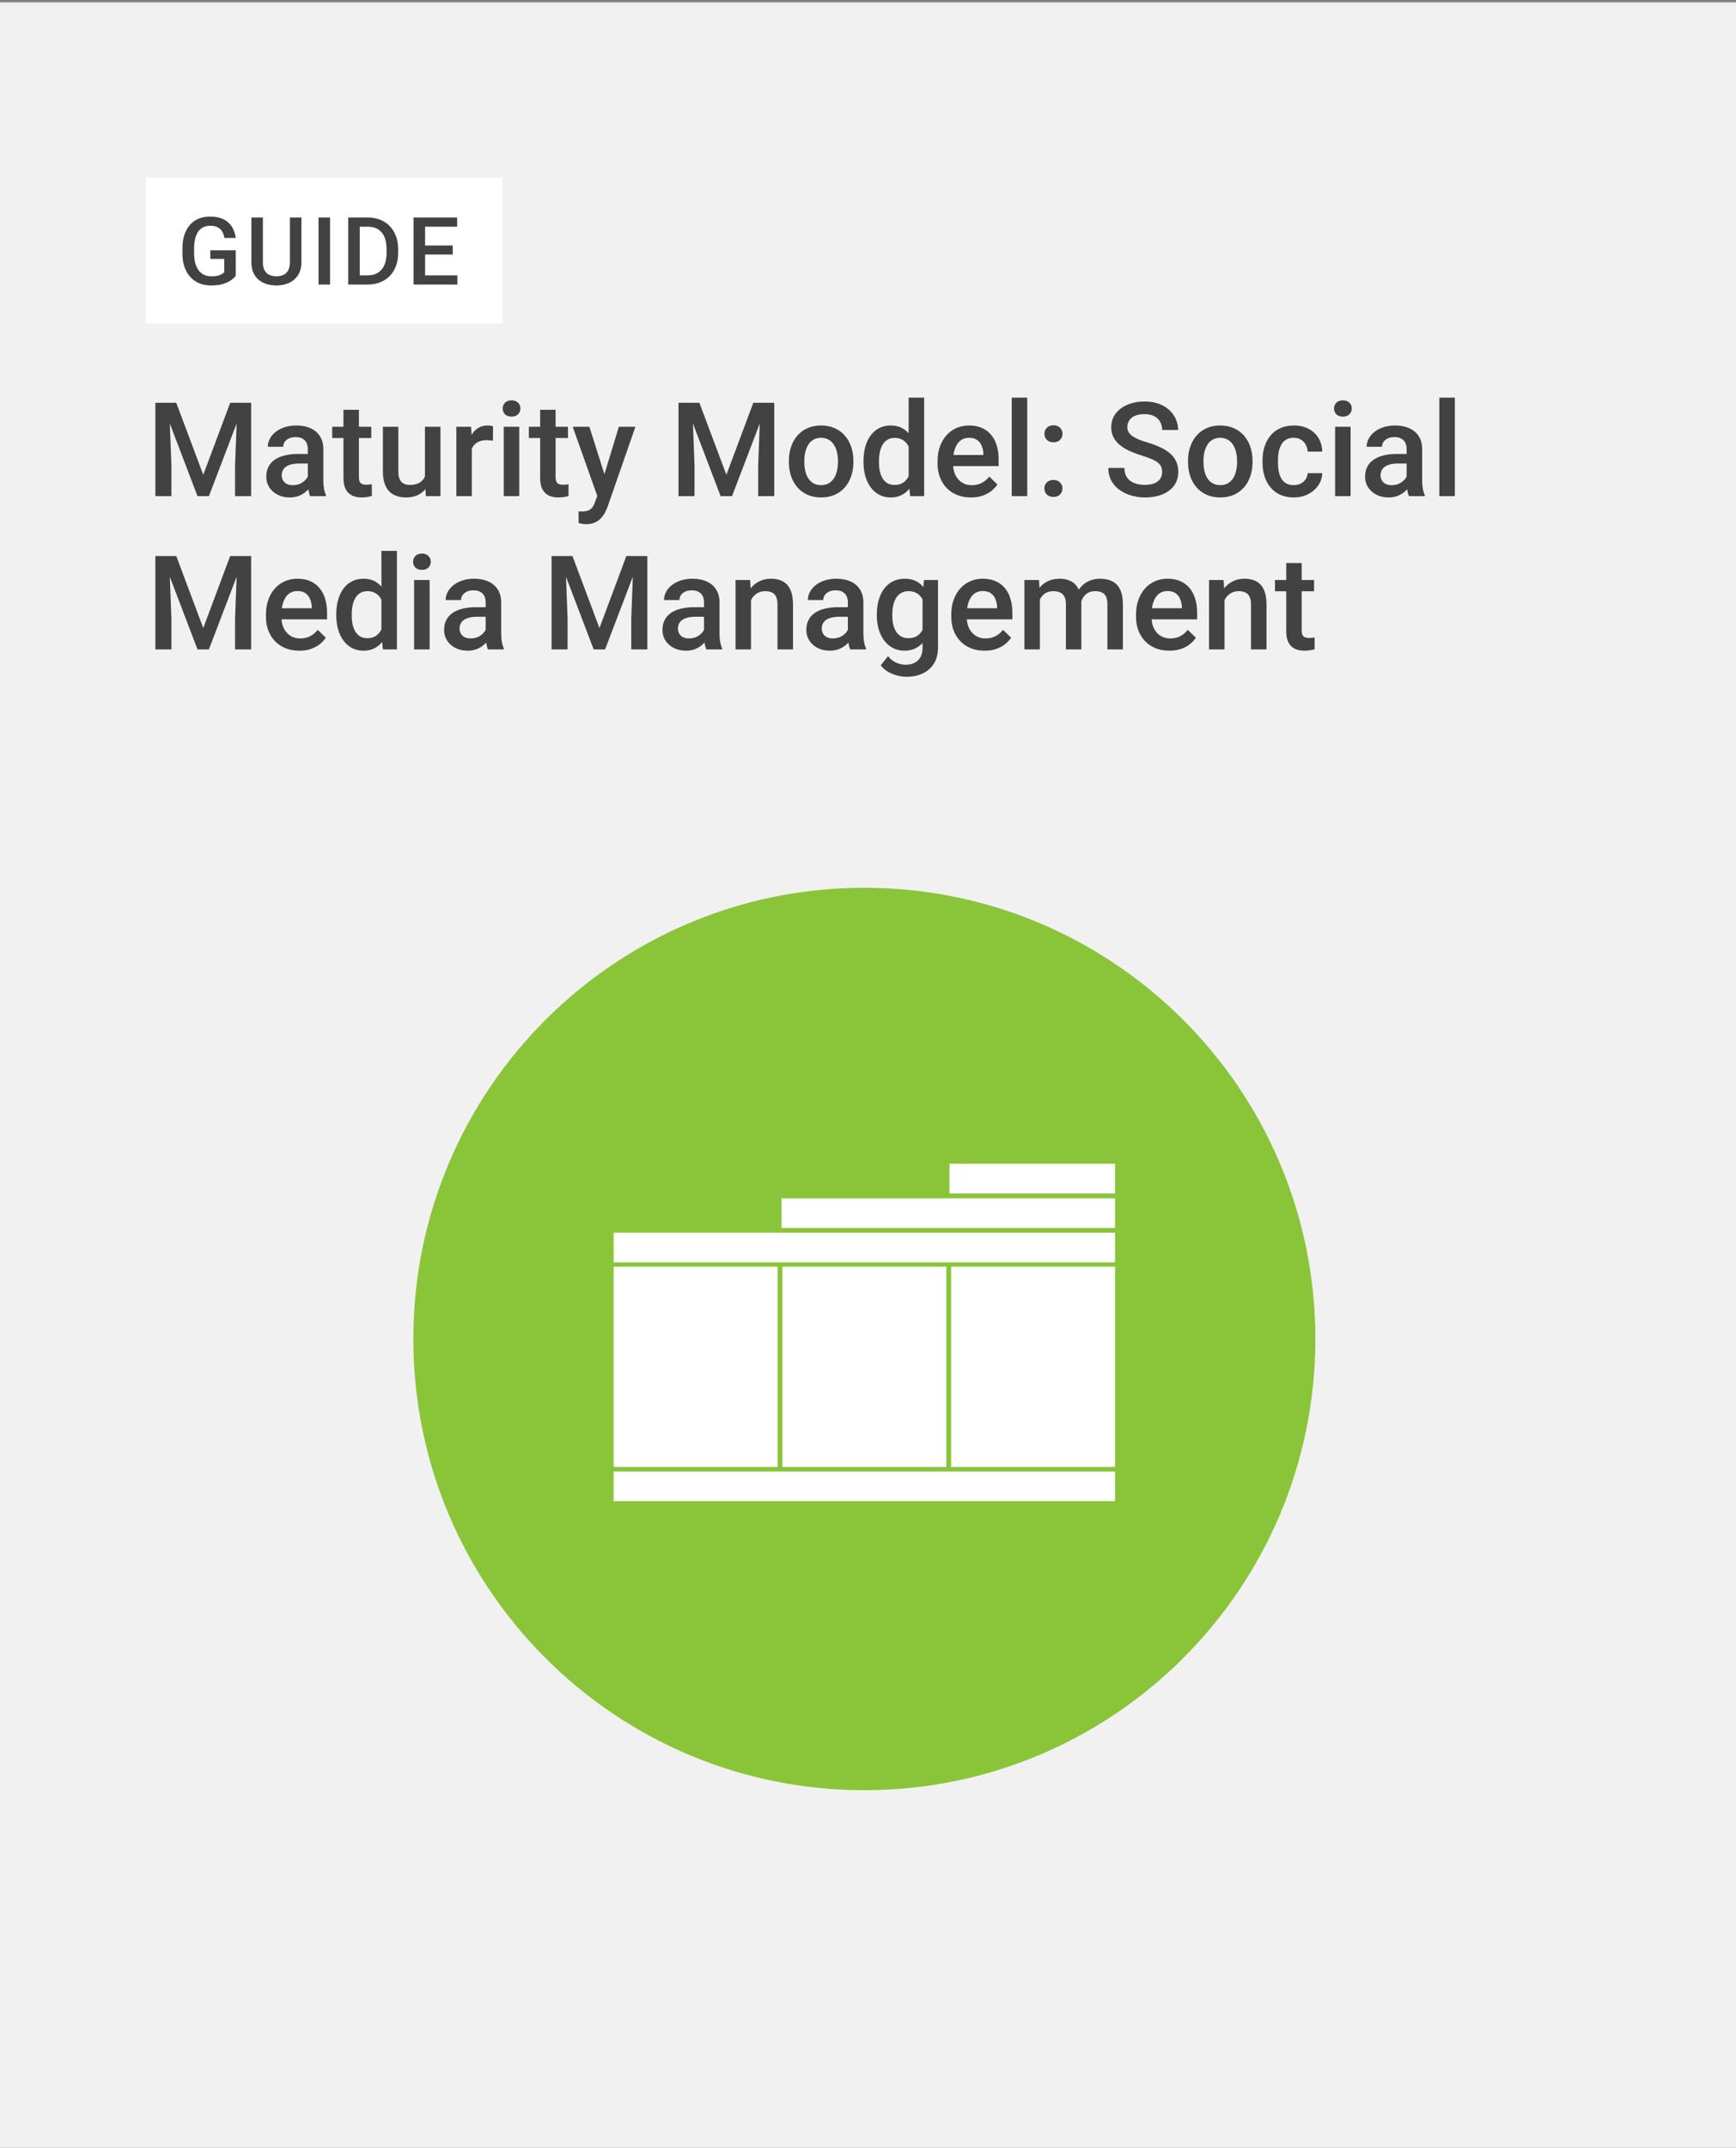
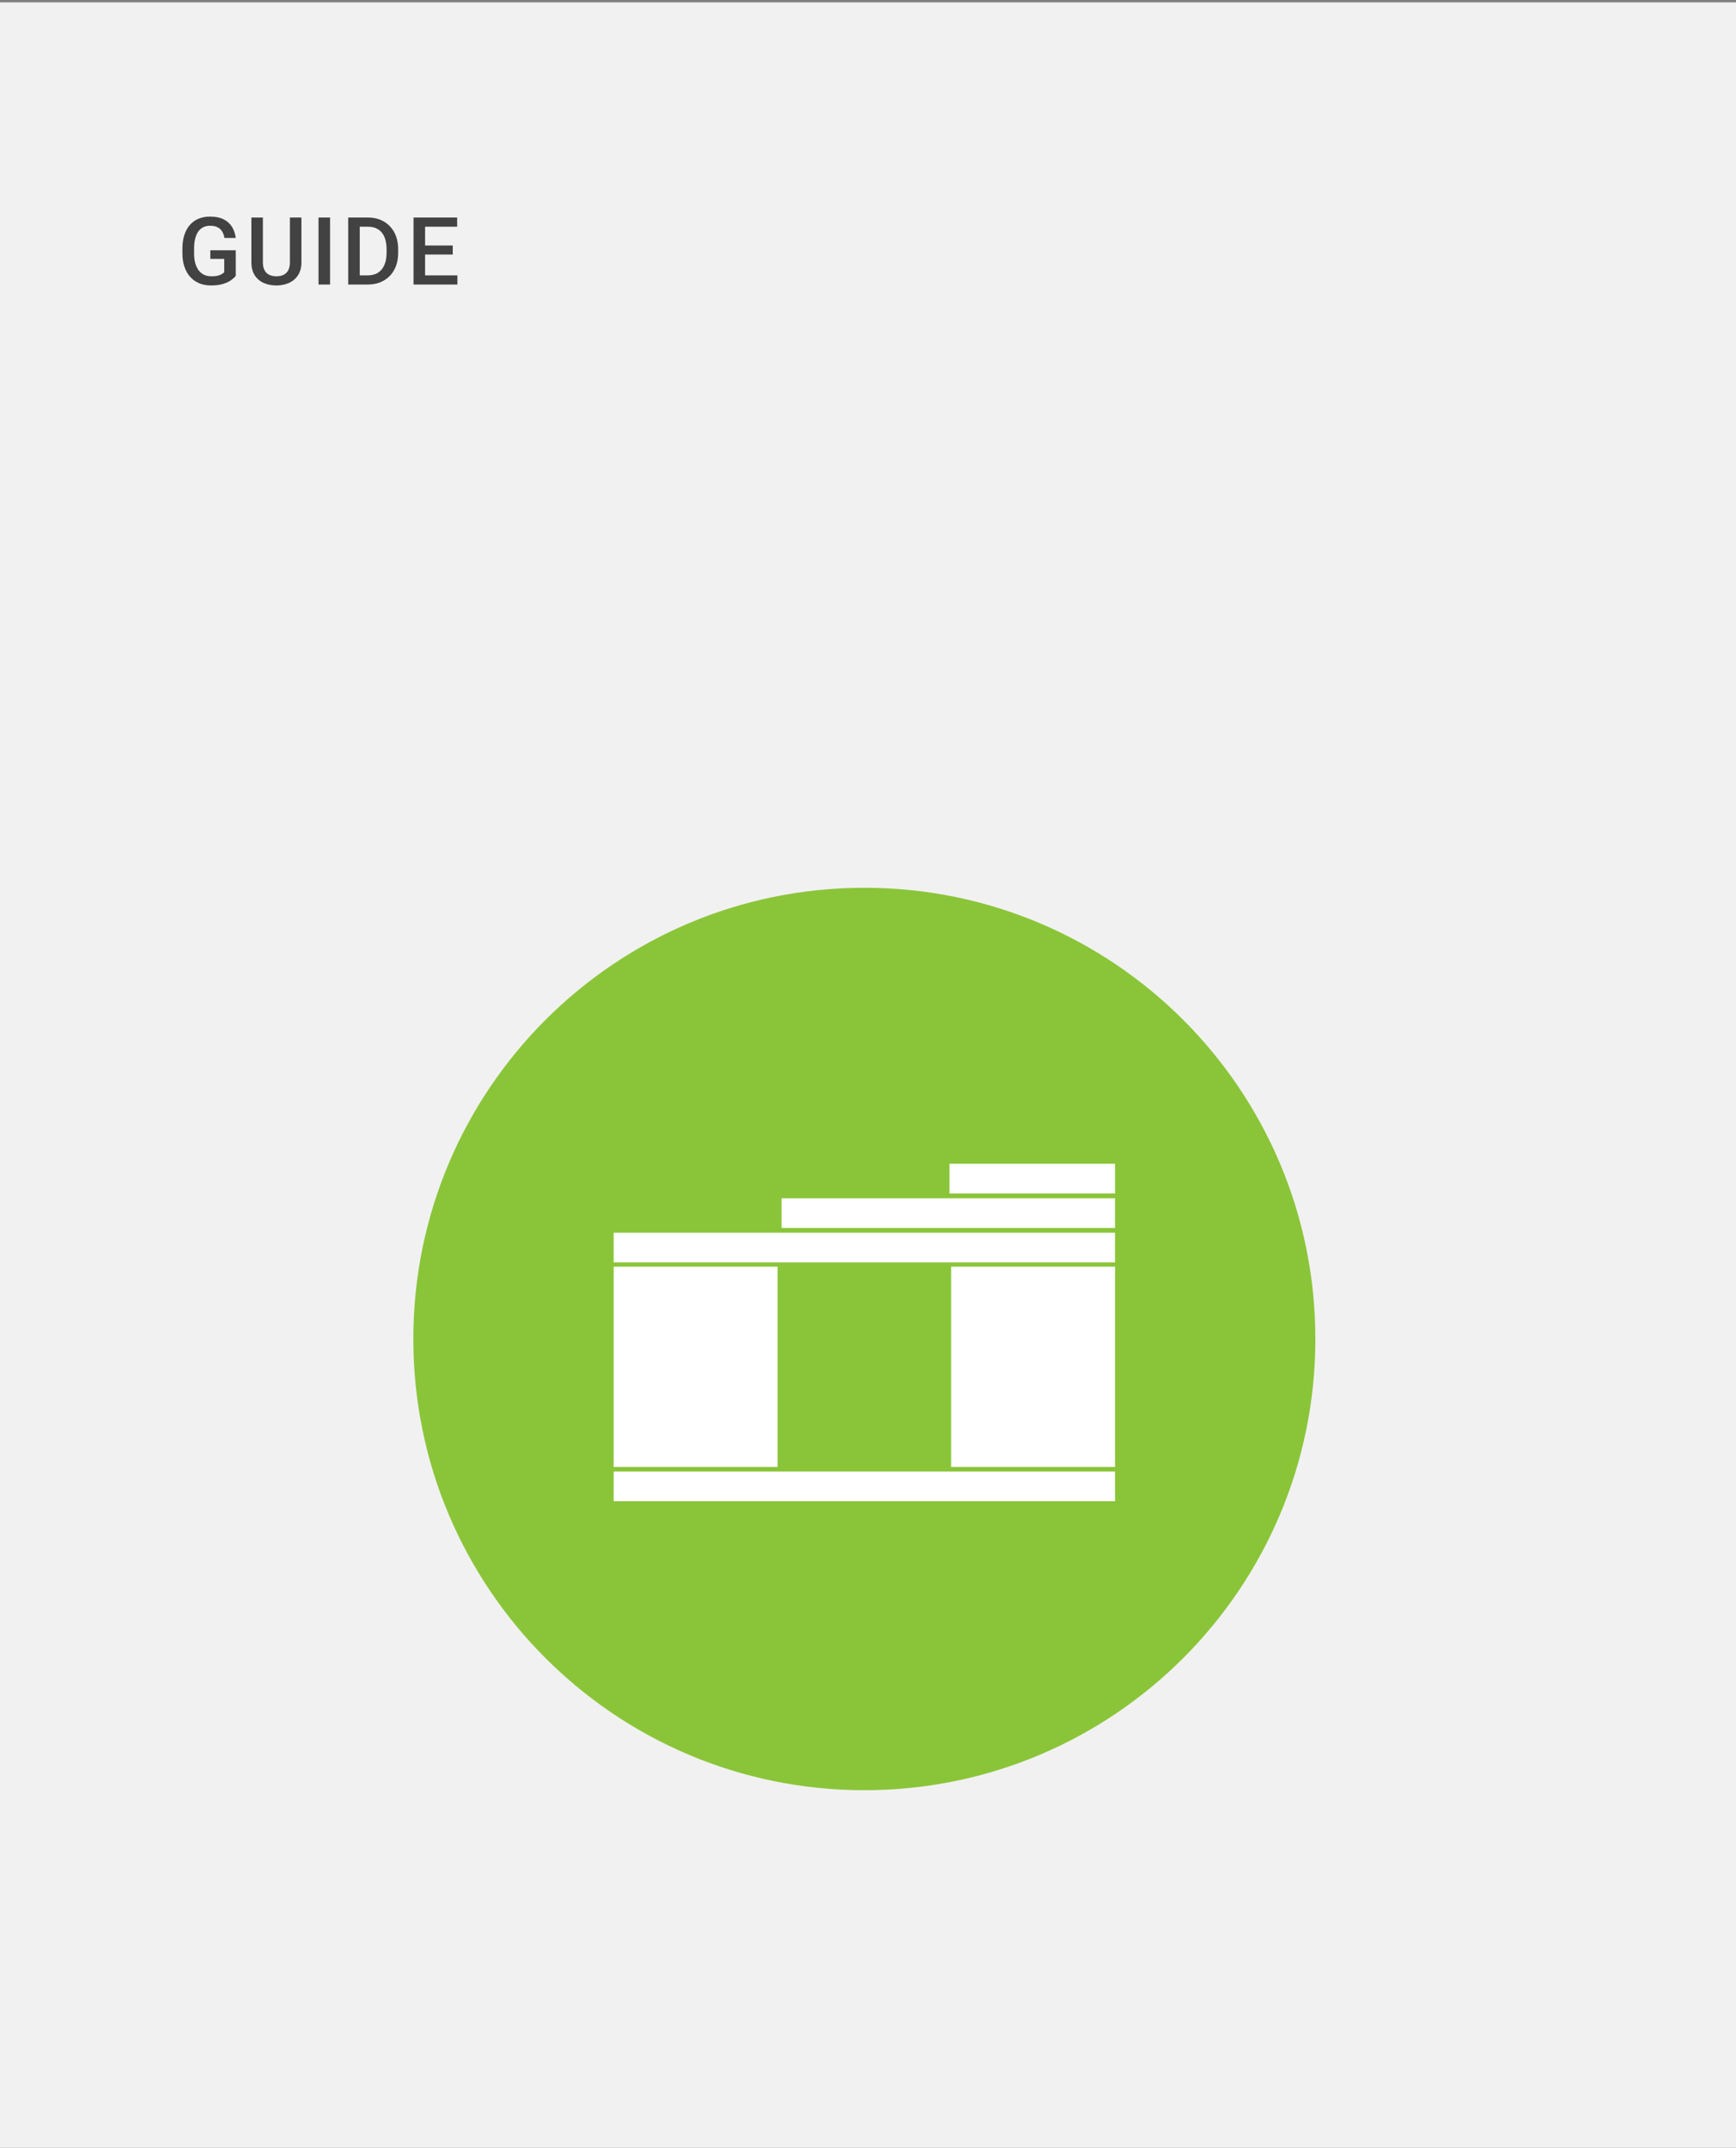
<svg xmlns="http://www.w3.org/2000/svg" width="714" height="883" viewBox="0 0 714 883" fill="none">
  <rect x="0" y="0" width="714" height="883" fill="#808080" stroke="none" />
  <rect width="714" height="882" transform="translate(0 0.979)" fill="#F1F1F1" />
  <path d="M355.5 735.979C457.949 735.979 541 652.928 541 550.479C541 448.03 457.949 364.979 355.5 364.979C253.051 364.979 170 448.03 170 550.479C170 652.928 253.051 735.979 355.5 735.979Z" fill="#8AC539" />
-   <rect x="60" y="72.979" width="146.688" height="60" fill="white" />
  <path d="M96.96 102.898V113.421C96.569 113.938 95.957 114.506 95.124 115.124C94.304 115.73 93.213 116.254 91.85 116.695C90.487 117.137 88.79 117.358 86.759 117.358C85.031 117.358 83.447 117.067 82.009 116.487C80.57 115.894 79.328 115.03 78.28 113.894C77.246 112.759 76.445 111.377 75.877 109.749C75.309 108.109 75.025 106.242 75.025 104.147V102.236C75.025 100.154 75.284 98.299 75.801 96.672C76.331 95.031 77.088 93.644 78.072 92.508C79.056 91.372 80.242 90.514 81.63 89.934C83.031 89.341 84.614 89.045 86.38 89.045C88.639 89.045 90.506 89.423 91.983 90.18C93.471 90.924 94.62 91.959 95.427 93.284C96.234 94.609 96.746 96.123 96.96 97.826H92.304C92.153 96.867 91.856 96.009 91.415 95.252C90.986 94.495 90.368 93.902 89.56 93.473C88.765 93.032 87.731 92.811 86.456 92.811C85.359 92.811 84.393 93.019 83.561 93.435C82.728 93.852 82.034 94.464 81.479 95.271C80.936 96.079 80.526 97.063 80.249 98.224C79.971 99.384 79.832 100.709 79.832 102.198V104.147C79.832 105.661 79.99 107.005 80.305 108.179C80.633 109.352 81.1 110.342 81.706 111.15C82.324 111.957 83.075 112.569 83.958 112.986C84.841 113.389 85.838 113.591 86.948 113.591C88.033 113.591 88.923 113.503 89.617 113.326C90.311 113.137 90.86 112.916 91.263 112.664C91.68 112.399 92.001 112.147 92.229 111.907V106.437H86.494V102.898H96.96ZM119.234 89.423H123.966V107.838C123.966 109.932 123.511 111.686 122.603 113.099C121.695 114.512 120.458 115.578 118.894 116.298C117.342 117.004 115.607 117.358 113.689 117.358C111.708 117.358 109.942 117.004 108.39 116.298C106.838 115.578 105.614 114.512 104.718 113.099C103.835 111.686 103.393 109.932 103.393 107.838V89.423H108.125V107.838C108.125 109.163 108.352 110.254 108.806 111.112C109.26 111.957 109.904 112.582 110.736 112.986C111.569 113.389 112.553 113.591 113.689 113.591C114.824 113.591 115.802 113.389 116.622 112.986C117.455 112.582 118.099 111.957 118.553 111.112C119.007 110.254 119.234 109.163 119.234 107.838V89.423ZM135.755 89.423V116.979H131.004V89.423H135.755ZM151.216 116.979H145.33L145.368 113.213H151.216C152.919 113.213 154.345 112.841 155.493 112.096C156.654 111.352 157.524 110.286 158.105 108.898C158.698 107.51 158.994 105.857 158.994 103.939V102.444C158.994 100.955 158.824 99.637 158.483 98.489C158.155 97.34 157.663 96.375 157.007 95.593C156.364 94.811 155.569 94.218 154.622 93.814C153.689 93.41 152.61 93.208 151.386 93.208H145.216V89.423H151.386C153.216 89.423 154.887 89.732 156.401 90.35C157.915 90.956 159.221 91.833 160.319 92.981C161.429 94.129 162.281 95.505 162.874 97.107C163.467 98.709 163.764 100.501 163.764 102.482V103.939C163.764 105.92 163.467 107.712 162.874 109.314C162.281 110.916 161.429 112.292 160.319 113.44C159.209 114.575 157.884 115.452 156.345 116.071C154.818 116.676 153.108 116.979 151.216 116.979ZM147.96 89.423V116.979H143.21V89.423H147.96ZM188.119 113.213V116.979H173.49V113.213H188.119ZM174.834 89.423V116.979H170.083V89.423H174.834ZM186.208 100.93V104.639H173.49V100.93H186.208ZM188.025 89.423V93.208H173.49V89.423H188.025Z" fill="#424242" />
-   <path d="M66.592 165.588H72.498L83.599 195.199L94.673 165.588H100.579L85.919 203.979H81.226L66.592 165.588ZM63.902 165.588H69.519L70.494 191.217V203.979H63.902V165.588ZM97.652 165.588H103.295V203.979H96.677V191.217L97.652 165.588ZM126.604 198.257V184.652C126.604 183.632 126.419 182.753 126.05 182.015C125.681 181.277 125.118 180.706 124.362 180.301C123.624 179.897 122.692 179.695 121.567 179.695C120.53 179.695 119.634 179.871 118.878 180.222C118.122 180.574 117.533 181.048 117.111 181.646C116.689 182.244 116.479 182.92 116.479 183.676H110.15C110.15 182.551 110.423 181.461 110.968 180.407C111.513 179.352 112.304 178.412 113.341 177.585C114.378 176.759 115.617 176.109 117.059 175.634C118.5 175.16 120.117 174.922 121.91 174.922C124.055 174.922 125.953 175.283 127.605 176.003C129.275 176.724 130.585 177.814 131.534 179.273C132.501 180.714 132.984 182.525 132.984 184.705V197.387C132.984 198.688 133.072 199.857 133.248 200.894C133.441 201.914 133.714 202.801 134.065 203.557V203.979H127.553C127.254 203.293 127.017 202.423 126.841 201.369C126.683 200.296 126.604 199.259 126.604 198.257ZM127.526 186.629L127.579 190.558H123.018C121.84 190.558 120.803 190.672 119.906 190.901C119.01 191.112 118.263 191.428 117.665 191.85C117.067 192.272 116.619 192.782 116.32 193.379C116.021 193.977 115.872 194.654 115.872 195.41C115.872 196.166 116.048 196.86 116.399 197.493C116.751 198.108 117.261 198.591 117.929 198.943C118.614 199.294 119.44 199.47 120.407 199.47C121.708 199.47 122.842 199.207 123.809 198.679C124.793 198.134 125.566 197.475 126.129 196.702C126.691 195.911 126.99 195.164 127.025 194.46L129.082 197.282C128.871 198.002 128.511 198.776 128.001 199.602C127.491 200.428 126.823 201.219 125.997 201.975C125.188 202.713 124.213 203.32 123.07 203.794C121.945 204.269 120.645 204.506 119.168 204.506C117.305 204.506 115.644 204.137 114.185 203.399C112.726 202.643 111.583 201.632 110.757 200.367C109.931 199.083 109.518 197.633 109.518 196.016C109.518 194.504 109.799 193.168 110.361 192.008C110.941 190.831 111.785 189.846 112.893 189.055C114.018 188.264 115.389 187.667 117.006 187.262C118.623 186.84 120.469 186.629 122.543 186.629H127.526ZM152.707 175.45V180.09H136.623V175.45H152.707ZM141.264 168.462H147.618V196.095C147.618 196.974 147.741 197.651 147.987 198.125C148.251 198.583 148.611 198.89 149.068 199.048C149.525 199.207 150.062 199.286 150.677 199.286C151.116 199.286 151.538 199.259 151.942 199.207C152.347 199.154 152.672 199.101 152.918 199.048L152.944 203.9C152.417 204.058 151.802 204.199 151.099 204.322C150.413 204.445 149.622 204.506 148.726 204.506C147.267 204.506 145.975 204.251 144.85 203.742C143.725 203.214 142.846 202.362 142.213 201.184C141.58 200.006 141.264 198.442 141.264 196.491V168.462ZM174.776 197.255V175.45H181.157V203.979H175.146L174.776 197.255ZM175.673 191.323L177.809 191.27C177.809 193.186 177.598 194.953 177.176 196.57C176.754 198.169 176.104 199.567 175.225 200.762C174.346 201.94 173.221 202.863 171.85 203.531C170.479 204.181 168.835 204.506 166.919 204.506C165.53 204.506 164.256 204.304 163.096 203.9C161.936 203.496 160.934 202.872 160.09 202.028C159.264 201.184 158.622 200.085 158.165 198.732C157.708 197.378 157.479 195.761 157.479 193.88V175.45H163.834V193.933C163.834 194.97 163.957 195.84 164.203 196.543C164.449 197.229 164.783 197.783 165.205 198.205C165.627 198.626 166.119 198.925 166.682 199.101C167.244 199.277 167.842 199.365 168.475 199.365C170.285 199.365 171.709 199.013 172.746 198.31C173.801 197.589 174.548 196.623 174.987 195.41C175.444 194.197 175.673 192.834 175.673 191.323ZM194.051 180.881V203.979H187.696V175.45H193.761L194.051 180.881ZM202.778 175.265L202.726 181.171C202.339 181.101 201.917 181.048 201.46 181.013C201.021 180.978 200.581 180.96 200.142 180.96C199.052 180.96 198.094 181.119 197.268 181.435C196.441 181.734 195.747 182.173 195.185 182.753C194.64 183.316 194.218 184.001 193.919 184.81C193.62 185.619 193.444 186.524 193.392 187.526L191.941 187.631C191.941 185.838 192.117 184.177 192.469 182.648C192.82 181.119 193.348 179.774 194.051 178.614C194.771 177.454 195.668 176.548 196.74 175.898C197.83 175.248 199.087 174.922 200.511 174.922C200.897 174.922 201.311 174.958 201.75 175.028C202.207 175.098 202.55 175.177 202.778 175.265ZM213.562 175.45V203.979H207.182V175.45H213.562ZM206.76 167.961C206.76 166.995 207.076 166.195 207.709 165.562C208.359 164.912 209.256 164.586 210.398 164.586C211.523 164.586 212.411 164.912 213.062 165.562C213.712 166.195 214.037 166.995 214.037 167.961C214.037 168.911 213.712 169.702 213.062 170.334C212.411 170.967 211.523 171.284 210.398 171.284C209.256 171.284 208.359 170.967 207.709 170.334C207.076 169.702 206.76 168.911 206.76 167.961ZM233.602 175.45V180.09H217.518V175.45H233.602ZM222.158 168.462H228.513V196.095C228.513 196.974 228.636 197.651 228.882 198.125C229.146 198.583 229.506 198.89 229.963 199.048C230.42 199.207 230.956 199.286 231.571 199.286C232.011 199.286 232.433 199.259 232.837 199.207C233.241 199.154 233.566 199.101 233.812 199.048L233.839 203.9C233.312 204.058 232.696 204.199 231.993 204.322C231.308 204.445 230.517 204.506 229.62 204.506C228.161 204.506 226.869 204.251 225.744 203.742C224.619 203.214 223.74 202.362 223.107 201.184C222.475 200.006 222.158 198.442 222.158 196.491V168.462ZM246.785 200.868L254.537 175.45H261.34L249.896 208.33C249.633 209.033 249.29 209.797 248.868 210.624C248.446 211.45 247.893 212.232 247.207 212.97C246.539 213.726 245.704 214.333 244.702 214.79C243.7 215.264 242.487 215.501 241.063 215.501C240.501 215.501 239.956 215.449 239.429 215.343C238.919 215.255 238.436 215.159 237.979 215.053L237.952 210.202C238.128 210.219 238.339 210.237 238.585 210.254C238.849 210.272 239.06 210.281 239.218 210.281C240.272 210.281 241.151 210.149 241.854 209.885C242.558 209.639 243.129 209.235 243.568 208.672C244.025 208.11 244.412 207.354 244.729 206.405L246.785 200.868ZM242.408 175.45L249.185 196.807L250.318 203.504L245.915 204.638L235.553 175.45H242.408ZM281.748 165.588H287.654L298.755 195.199L309.829 165.588H315.735L301.075 203.979H296.382L281.748 165.588ZM279.059 165.588H284.675L285.65 191.217V203.979H279.059V165.588ZM312.809 165.588H318.451V203.979H311.833V191.217L312.809 165.588ZM324.463 190.031V189.424C324.463 187.368 324.762 185.46 325.359 183.703C325.957 181.927 326.818 180.389 327.943 179.088C329.086 177.77 330.475 176.75 332.109 176.03C333.762 175.292 335.625 174.922 337.699 174.922C339.791 174.922 341.654 175.292 343.289 176.03C344.941 176.75 346.339 177.77 347.481 179.088C348.624 180.389 349.494 181.927 350.092 183.703C350.689 185.46 350.988 187.368 350.988 189.424V190.031C350.988 192.087 350.689 193.995 350.092 195.752C349.494 197.51 348.624 199.048 347.481 200.367C346.339 201.667 344.95 202.687 343.315 203.425C341.681 204.146 339.826 204.506 337.752 204.506C335.66 204.506 333.788 204.146 332.136 203.425C330.501 202.687 329.112 201.667 327.97 200.367C326.827 199.048 325.957 197.51 325.359 195.752C324.762 193.995 324.463 192.087 324.463 190.031ZM330.817 189.424V190.031C330.817 191.314 330.949 192.527 331.213 193.669C331.477 194.812 331.89 195.814 332.452 196.675C333.015 197.537 333.735 198.213 334.614 198.706C335.493 199.198 336.539 199.444 337.752 199.444C338.93 199.444 339.949 199.198 340.811 198.706C341.689 198.213 342.41 197.537 342.973 196.675C343.535 195.814 343.948 194.812 344.212 193.669C344.493 192.527 344.634 191.314 344.634 190.031V189.424C344.634 188.159 344.493 186.963 344.212 185.838C343.948 184.696 343.526 183.685 342.946 182.806C342.384 181.927 341.663 181.242 340.784 180.75C339.923 180.24 338.895 179.985 337.699 179.985C336.504 179.985 335.467 180.24 334.588 180.75C333.727 181.242 333.015 181.927 332.452 182.806C331.89 183.685 331.477 184.696 331.213 185.838C330.949 186.963 330.817 188.159 330.817 189.424ZM373.717 198.073V163.479H380.098V203.979H374.323L373.717 198.073ZM355.154 190.031V189.477C355.154 187.315 355.409 185.346 355.919 183.571C356.429 181.778 357.167 180.24 358.134 178.957C359.101 177.656 360.278 176.663 361.667 175.977C363.056 175.274 364.62 174.922 366.36 174.922C368.083 174.922 369.595 175.256 370.896 175.924C372.196 176.592 373.304 177.55 374.218 178.798C375.132 180.029 375.861 181.505 376.406 183.228C376.951 184.933 377.338 186.832 377.566 188.923V190.69C377.338 192.729 376.951 194.592 376.406 196.28C375.861 197.967 375.132 199.426 374.218 200.657C373.304 201.887 372.188 202.836 370.869 203.504C369.568 204.172 368.048 204.506 366.308 204.506C364.585 204.506 363.029 204.146 361.641 203.425C360.27 202.705 359.101 201.694 358.134 200.393C357.167 199.092 356.429 197.563 355.919 195.805C355.409 194.03 355.154 192.105 355.154 190.031ZM361.509 189.477V190.031C361.509 191.332 361.623 192.544 361.852 193.669C362.098 194.794 362.476 195.788 362.985 196.649C363.495 197.493 364.154 198.161 364.963 198.653C365.789 199.127 366.773 199.365 367.916 199.365C369.357 199.365 370.544 199.048 371.476 198.416C372.407 197.783 373.137 196.93 373.664 195.858C374.209 194.768 374.578 193.555 374.771 192.219V187.447C374.666 186.41 374.446 185.443 374.112 184.546C373.796 183.65 373.365 182.868 372.82 182.2C372.275 181.514 371.599 180.987 370.79 180.618C369.999 180.231 369.059 180.038 367.969 180.038C366.809 180.038 365.824 180.284 365.016 180.776C364.207 181.268 363.539 181.945 363.012 182.806C362.502 183.667 362.124 184.669 361.878 185.812C361.632 186.955 361.509 188.176 361.509 189.477ZM399.319 204.506C397.21 204.506 395.303 204.164 393.598 203.478C391.91 202.775 390.469 201.799 389.273 200.551C388.096 199.303 387.19 197.835 386.558 196.148C385.925 194.46 385.608 192.641 385.608 190.69V189.635C385.608 187.403 385.934 185.381 386.584 183.571C387.234 181.76 388.14 180.213 389.3 178.93C390.46 177.629 391.831 176.636 393.413 175.951C394.995 175.265 396.709 174.922 398.555 174.922C400.594 174.922 402.378 175.265 403.907 175.951C405.437 176.636 406.702 177.603 407.704 178.851C408.724 180.082 409.479 181.549 409.972 183.254C410.481 184.959 410.736 186.84 410.736 188.897V191.613H388.693V187.051H404.461V186.55C404.426 185.408 404.197 184.335 403.775 183.333C403.371 182.332 402.747 181.523 401.903 180.908C401.06 180.292 399.935 179.985 398.528 179.985C397.474 179.985 396.533 180.213 395.707 180.67C394.898 181.11 394.222 181.751 393.677 182.595C393.132 183.439 392.71 184.458 392.411 185.654C392.13 186.832 391.989 188.159 391.989 189.635V190.69C391.989 191.938 392.156 193.098 392.49 194.17C392.842 195.225 393.352 196.148 394.02 196.939C394.688 197.73 395.496 198.354 396.445 198.811C397.395 199.25 398.476 199.47 399.688 199.47C401.218 199.47 402.58 199.163 403.775 198.547C404.971 197.932 406.008 197.062 406.887 195.937L410.235 199.18C409.62 200.077 408.82 200.938 407.836 201.764C406.852 202.573 405.647 203.232 404.224 203.742C402.817 204.251 401.183 204.506 399.319 204.506ZM422.496 163.479V203.979H416.115V163.479H422.496ZM429.536 200.815C429.536 199.831 429.87 199.004 430.538 198.336C431.206 197.651 432.111 197.308 433.254 197.308C434.414 197.308 435.319 197.651 435.97 198.336C436.638 199.004 436.972 199.831 436.972 200.815C436.972 201.799 436.638 202.625 435.97 203.293C435.319 203.961 434.414 204.295 433.254 204.295C432.111 204.295 431.206 203.961 430.538 203.293C429.87 202.625 429.536 201.799 429.536 200.815ZM429.562 178.35C429.562 177.366 429.896 176.54 430.564 175.872C431.232 175.186 432.138 174.843 433.28 174.843C434.44 174.843 435.346 175.186 435.996 175.872C436.664 176.54 436.998 177.366 436.998 178.35C436.998 179.334 436.664 180.161 435.996 180.829C435.346 181.497 434.44 181.831 433.28 181.831C432.138 181.831 431.232 181.497 430.564 180.829C429.896 180.161 429.562 179.334 429.562 178.35ZM477.973 194.091C477.973 193.3 477.85 192.597 477.604 191.982C477.375 191.367 476.962 190.804 476.364 190.294C475.767 189.785 474.923 189.292 473.833 188.818C472.761 188.326 471.39 187.825 469.72 187.315C467.892 186.752 466.204 186.128 464.657 185.443C463.128 184.74 461.792 183.931 460.649 183.017C459.507 182.085 458.619 181.022 457.986 179.827C457.354 178.614 457.037 177.216 457.037 175.634C457.037 174.07 457.362 172.646 458.013 171.363C458.681 170.08 459.621 168.972 460.834 168.041C462.064 167.091 463.515 166.362 465.185 165.852C466.854 165.325 468.7 165.061 470.722 165.061C473.569 165.061 476.021 165.588 478.078 166.643C480.152 167.698 481.743 169.113 482.851 170.888C483.976 172.664 484.538 174.624 484.538 176.768H477.973C477.973 175.502 477.7 174.386 477.155 173.419C476.628 172.435 475.819 171.662 474.729 171.099C473.657 170.537 472.295 170.255 470.643 170.255C469.078 170.255 467.777 170.493 466.74 170.967C465.703 171.442 464.93 172.083 464.42 172.892C463.91 173.701 463.655 174.615 463.655 175.634C463.655 176.355 463.822 177.014 464.156 177.612C464.49 178.192 465 178.737 465.686 179.247C466.371 179.739 467.232 180.205 468.27 180.644C469.307 181.083 470.528 181.505 471.935 181.91C474.062 182.542 475.916 183.246 477.498 184.019C479.08 184.775 480.398 185.636 481.453 186.603C482.508 187.57 483.299 188.668 483.826 189.899C484.354 191.112 484.617 192.492 484.617 194.039C484.617 195.656 484.292 197.115 483.642 198.416C482.991 199.699 482.06 200.797 480.847 201.711C479.651 202.608 478.21 203.302 476.522 203.794C474.853 204.269 472.989 204.506 470.933 204.506C469.087 204.506 467.268 204.26 465.475 203.768C463.699 203.276 462.082 202.529 460.623 201.527C459.164 200.507 458.004 199.242 457.143 197.73C456.281 196.201 455.851 194.417 455.851 192.377H462.469C462.469 193.625 462.68 194.689 463.102 195.568C463.541 196.447 464.147 197.167 464.921 197.73C465.694 198.275 466.591 198.679 467.61 198.943C468.647 199.207 469.755 199.338 470.933 199.338C472.479 199.338 473.771 199.119 474.809 198.679C475.863 198.24 476.654 197.625 477.182 196.833C477.709 196.042 477.973 195.128 477.973 194.091ZM488.625 190.031V189.424C488.625 187.368 488.924 185.46 489.521 183.703C490.119 181.927 490.98 180.389 492.105 179.088C493.248 177.77 494.637 176.75 496.271 176.03C497.924 175.292 499.787 174.922 501.861 174.922C503.953 174.922 505.816 175.292 507.451 176.03C509.104 176.75 510.501 177.77 511.644 179.088C512.786 180.389 513.656 181.927 514.254 183.703C514.852 185.46 515.15 187.368 515.15 189.424V190.031C515.15 192.087 514.852 193.995 514.254 195.752C513.656 197.51 512.786 199.048 511.644 200.367C510.501 201.667 509.112 202.687 507.478 203.425C505.843 204.146 503.988 204.506 501.914 204.506C499.822 204.506 497.95 204.146 496.298 203.425C494.663 202.687 493.274 201.667 492.132 200.367C490.989 199.048 490.119 197.51 489.521 195.752C488.924 193.995 488.625 192.087 488.625 190.031ZM494.979 189.424V190.031C494.979 191.314 495.111 192.527 495.375 193.669C495.639 194.812 496.052 195.814 496.614 196.675C497.177 197.537 497.897 198.213 498.776 198.706C499.655 199.198 500.701 199.444 501.914 199.444C503.092 199.444 504.111 199.198 504.973 198.706C505.852 198.213 506.572 197.537 507.135 196.675C507.697 195.814 508.11 194.812 508.374 193.669C508.655 192.527 508.796 191.314 508.796 190.031V189.424C508.796 188.159 508.655 186.963 508.374 185.838C508.11 184.696 507.688 183.685 507.108 182.806C506.546 181.927 505.825 181.242 504.946 180.75C504.085 180.24 503.057 179.985 501.861 179.985C500.666 179.985 499.629 180.24 498.75 180.75C497.889 181.242 497.177 181.927 496.614 182.806C496.052 183.685 495.639 184.696 495.375 185.838C495.111 186.963 494.979 188.159 494.979 189.424ZM532.131 199.444C533.168 199.444 534.1 199.242 534.926 198.837C535.77 198.416 536.446 197.835 536.956 197.097C537.483 196.359 537.773 195.506 537.826 194.54H543.812C543.776 196.385 543.231 198.064 542.177 199.576C541.122 201.087 539.725 202.292 537.984 203.188C536.244 204.067 534.319 204.506 532.21 204.506C530.03 204.506 528.132 204.137 526.515 203.399C524.897 202.643 523.553 201.606 522.48 200.288C521.408 198.969 520.6 197.449 520.055 195.726C519.527 194.003 519.264 192.158 519.264 190.189V189.266C519.264 187.297 519.527 185.452 520.055 183.729C520.6 181.989 521.408 180.459 522.48 179.141C523.553 177.823 524.897 176.794 526.515 176.056C528.132 175.3 530.021 174.922 532.184 174.922C534.469 174.922 536.473 175.379 538.195 176.293C539.918 177.19 541.271 178.447 542.256 180.064C543.258 181.664 543.776 183.527 543.812 185.654H537.826C537.773 184.599 537.51 183.65 537.035 182.806C536.578 181.945 535.928 181.259 535.084 180.75C534.258 180.24 533.265 179.985 532.104 179.985C530.821 179.985 529.758 180.249 528.914 180.776C528.07 181.286 527.411 181.989 526.937 182.885C526.462 183.764 526.119 184.757 525.908 185.865C525.715 186.955 525.618 188.088 525.618 189.266V190.189C525.618 191.367 525.715 192.509 525.908 193.617C526.102 194.724 526.436 195.717 526.91 196.596C527.402 197.458 528.07 198.152 528.914 198.679C529.758 199.189 530.83 199.444 532.131 199.444ZM555.492 175.45V203.979H549.111V175.45H555.492ZM548.689 167.961C548.689 166.995 549.006 166.195 549.639 165.562C550.289 164.912 551.186 164.586 552.328 164.586C553.453 164.586 554.341 164.912 554.991 165.562C555.642 166.195 555.967 166.995 555.967 167.961C555.967 168.911 555.642 169.702 554.991 170.334C554.341 170.967 553.453 171.284 552.328 171.284C551.186 171.284 550.289 170.967 549.639 170.334C549.006 169.702 548.689 168.911 548.689 167.961ZM578.537 198.257V184.652C578.537 183.632 578.353 182.753 577.983 182.015C577.614 181.277 577.052 180.706 576.296 180.301C575.558 179.897 574.626 179.695 573.501 179.695C572.464 179.695 571.567 179.871 570.812 180.222C570.056 180.574 569.467 181.048 569.045 181.646C568.623 182.244 568.412 182.92 568.412 183.676H562.084C562.084 182.551 562.356 181.461 562.901 180.407C563.446 179.352 564.237 178.412 565.274 177.585C566.312 176.759 567.551 176.109 568.992 175.634C570.434 175.16 572.051 174.922 573.844 174.922C575.988 174.922 577.887 175.283 579.539 176.003C581.209 176.724 582.519 177.814 583.468 179.273C584.435 180.714 584.918 182.525 584.918 184.705V197.387C584.918 198.688 585.006 199.857 585.182 200.894C585.375 201.914 585.647 202.801 585.999 203.557V203.979H579.486C579.188 203.293 578.95 202.423 578.774 201.369C578.616 200.296 578.537 199.259 578.537 198.257ZM579.46 186.629L579.513 190.558H574.951C573.773 190.558 572.736 190.672 571.84 190.901C570.943 191.112 570.196 191.428 569.599 191.85C569.001 192.272 568.553 192.782 568.254 193.379C567.955 193.977 567.806 194.654 567.806 195.41C567.806 196.166 567.981 196.86 568.333 197.493C568.685 198.108 569.194 198.591 569.862 198.943C570.548 199.294 571.374 199.47 572.341 199.47C573.642 199.47 574.775 199.207 575.742 198.679C576.727 198.134 577.5 197.475 578.062 196.702C578.625 195.911 578.924 195.164 578.959 194.46L581.016 197.282C580.805 198.002 580.444 198.776 579.935 199.602C579.425 200.428 578.757 201.219 577.931 201.975C577.122 202.713 576.146 203.32 575.004 203.794C573.879 204.269 572.578 204.506 571.102 204.506C569.238 204.506 567.577 204.137 566.118 203.399C564.659 202.643 563.517 201.632 562.69 200.367C561.864 199.083 561.451 197.633 561.451 196.016C561.451 194.504 561.732 193.168 562.295 192.008C562.875 190.831 563.719 189.846 564.826 189.055C565.951 188.264 567.322 187.667 568.939 187.262C570.557 186.84 572.402 186.629 574.477 186.629H579.46ZM598.365 163.479V203.979H591.984V163.479H598.365ZM66.592 228.588H72.498L83.599 258.199L94.673 228.588H100.579L85.919 266.979H81.226L66.592 228.588ZM63.902 228.588H69.519L70.494 254.217V266.979H63.902V228.588ZM97.652 228.588H103.295V266.979H96.677V254.217L97.652 228.588ZM123.097 267.506C120.987 267.506 119.08 267.164 117.375 266.478C115.688 265.775 114.246 264.799 113.051 263.551C111.873 262.303 110.968 260.835 110.335 259.148C109.702 257.46 109.386 255.641 109.386 253.69V252.635C109.386 250.403 109.711 248.381 110.361 246.571C111.012 244.76 111.917 243.213 113.077 241.93C114.237 240.629 115.608 239.636 117.19 238.951C118.772 238.265 120.486 237.922 122.332 237.922C124.371 237.922 126.155 238.265 127.685 238.951C129.214 239.636 130.479 240.603 131.481 241.851C132.501 243.082 133.257 244.549 133.749 246.254C134.259 247.959 134.514 249.84 134.514 251.897V254.613H112.471V250.051H128.238V249.55C128.203 248.408 127.975 247.335 127.553 246.333C127.148 245.332 126.524 244.523 125.681 243.908C124.837 243.292 123.712 242.985 122.306 242.985C121.251 242.985 120.311 243.213 119.484 243.67C118.676 244.11 117.999 244.751 117.454 245.595C116.909 246.439 116.487 247.458 116.188 248.654C115.907 249.832 115.767 251.159 115.767 252.635V253.69C115.767 254.938 115.934 256.098 116.268 257.17C116.619 258.225 117.129 259.148 117.797 259.939C118.465 260.73 119.273 261.354 120.223 261.811C121.172 262.25 122.253 262.47 123.466 262.47C124.995 262.47 126.357 262.163 127.553 261.547C128.748 260.932 129.785 260.062 130.664 258.937L134.013 262.18C133.397 263.077 132.598 263.938 131.613 264.764C130.629 265.573 129.425 266.232 128.001 266.742C126.595 267.251 124.96 267.506 123.097 267.506ZM156.873 261.073V226.479H163.254V266.979H157.479L156.873 261.073ZM138.311 253.031V252.477C138.311 250.315 138.565 248.346 139.075 246.571C139.585 244.778 140.323 243.24 141.29 241.957C142.257 240.656 143.435 239.663 144.823 238.977C146.212 238.274 147.776 237.922 149.517 237.922C151.239 237.922 152.751 238.256 154.052 238.924C155.353 239.592 156.46 240.55 157.374 241.798C158.288 243.029 159.018 244.505 159.562 246.228C160.107 247.933 160.494 249.832 160.723 251.923V253.69C160.494 255.729 160.107 257.592 159.562 259.28C159.018 260.967 158.288 262.426 157.374 263.657C156.46 264.887 155.344 265.836 154.025 266.504C152.725 267.172 151.204 267.506 149.464 267.506C147.741 267.506 146.186 267.146 144.797 266.425C143.426 265.705 142.257 264.694 141.29 263.393C140.323 262.092 139.585 260.563 139.075 258.805C138.565 257.03 138.311 255.105 138.311 253.031ZM144.665 252.477V253.031C144.665 254.332 144.779 255.544 145.008 256.669C145.254 257.794 145.632 258.788 146.142 259.649C146.651 260.493 147.311 261.161 148.119 261.653C148.945 262.127 149.93 262.365 151.072 262.365C152.514 262.365 153.7 262.048 154.632 261.416C155.563 260.783 156.293 259.93 156.82 258.858C157.365 257.768 157.734 256.555 157.928 255.219V250.447C157.822 249.41 157.603 248.443 157.269 247.546C156.952 246.65 156.521 245.868 155.977 245.2C155.432 244.514 154.755 243.987 153.946 243.618C153.155 243.231 152.215 243.038 151.125 243.038C149.965 243.038 148.98 243.284 148.172 243.776C147.363 244.268 146.695 244.945 146.168 245.806C145.658 246.667 145.28 247.669 145.034 248.812C144.788 249.955 144.665 251.176 144.665 252.477ZM176.701 238.45V266.979H170.32V238.45H176.701ZM169.898 230.961C169.898 229.995 170.215 229.195 170.848 228.562C171.498 227.912 172.395 227.586 173.537 227.586C174.662 227.586 175.55 227.912 176.2 228.562C176.851 229.195 177.176 229.995 177.176 230.961C177.176 231.911 176.851 232.702 176.2 233.334C175.55 233.967 174.662 234.284 173.537 234.284C172.395 234.284 171.498 233.967 170.848 233.334C170.215 232.702 169.898 231.911 169.898 230.961ZM199.746 261.257V247.652C199.746 246.632 199.562 245.753 199.192 245.015C198.823 244.277 198.261 243.706 197.505 243.301C196.767 242.897 195.835 242.695 194.71 242.695C193.673 242.695 192.776 242.871 192.021 243.222C191.265 243.574 190.676 244.048 190.254 244.646C189.832 245.244 189.621 245.92 189.621 246.676H183.293C183.293 245.551 183.565 244.461 184.11 243.407C184.655 242.352 185.446 241.412 186.483 240.585C187.521 239.759 188.76 239.109 190.201 238.634C191.643 238.16 193.26 237.922 195.053 237.922C197.197 237.922 199.096 238.283 200.748 239.003C202.418 239.724 203.728 240.814 204.677 242.273C205.644 243.714 206.127 245.525 206.127 247.705V260.387C206.127 261.688 206.215 262.857 206.391 263.894C206.584 264.914 206.856 265.801 207.208 266.557V266.979H200.695C200.396 266.293 200.159 265.423 199.983 264.369C199.825 263.296 199.746 262.259 199.746 261.257ZM200.669 249.629L200.722 253.558H196.16C194.982 253.558 193.945 253.672 193.049 253.901C192.152 254.112 191.405 254.428 190.808 254.85C190.21 255.272 189.762 255.782 189.463 256.379C189.164 256.977 189.015 257.654 189.015 258.41C189.015 259.166 189.19 259.86 189.542 260.493C189.894 261.108 190.403 261.591 191.071 261.943C191.757 262.294 192.583 262.47 193.55 262.47C194.851 262.47 195.984 262.207 196.951 261.679C197.936 261.134 198.709 260.475 199.271 259.702C199.834 258.911 200.133 258.164 200.168 257.46L202.225 260.282C202.014 261.002 201.653 261.776 201.144 262.602C200.634 263.428 199.966 264.219 199.14 264.975C198.331 265.713 197.355 266.32 196.213 266.794C195.088 267.269 193.787 267.506 192.311 267.506C190.447 267.506 188.786 267.137 187.327 266.399C185.868 265.643 184.726 264.632 183.899 263.367C183.073 262.083 182.66 260.633 182.66 259.016C182.66 257.504 182.941 256.168 183.504 255.008C184.084 253.831 184.928 252.846 186.035 252.055C187.16 251.264 188.531 250.667 190.148 250.262C191.766 249.84 193.611 249.629 195.686 249.629H200.669ZM229.541 228.588H235.447L246.548 258.199L257.622 228.588H263.528L248.868 266.979H244.175L229.541 228.588ZM226.852 228.588H232.468L233.443 254.217V266.979H226.852V228.588ZM260.602 228.588H266.244V266.979H259.626V254.217L260.602 228.588ZM289.553 261.257V247.652C289.553 246.632 289.368 245.753 288.999 245.015C288.63 244.277 288.067 243.706 287.312 243.301C286.573 242.897 285.642 242.695 284.517 242.695C283.479 242.695 282.583 242.871 281.827 243.222C281.071 243.574 280.482 244.048 280.061 244.646C279.639 245.244 279.428 245.92 279.428 246.676H273.1C273.1 245.551 273.372 244.461 273.917 243.407C274.462 242.352 275.253 241.412 276.29 240.585C277.327 239.759 278.566 239.109 280.008 238.634C281.449 238.16 283.066 237.922 284.859 237.922C287.004 237.922 288.902 238.283 290.555 239.003C292.225 239.724 293.534 240.814 294.483 242.273C295.45 243.714 295.934 245.525 295.934 247.705V260.387C295.934 261.688 296.021 262.857 296.197 263.894C296.391 264.914 296.663 265.801 297.015 266.557V266.979H290.502C290.203 266.293 289.966 265.423 289.79 264.369C289.632 263.296 289.553 262.259 289.553 261.257ZM290.476 249.629L290.528 253.558H285.967C284.789 253.558 283.752 253.672 282.855 253.901C281.959 254.112 281.212 254.428 280.614 254.85C280.017 255.272 279.568 255.782 279.27 256.379C278.971 256.977 278.821 257.654 278.821 258.41C278.821 259.166 278.997 259.86 279.349 260.493C279.7 261.108 280.21 261.591 280.878 261.943C281.563 262.294 282.39 262.47 283.356 262.47C284.657 262.47 285.791 262.207 286.758 261.679C287.742 261.134 288.516 260.475 289.078 259.702C289.641 258.911 289.939 258.164 289.975 257.46L292.031 260.282C291.82 261.002 291.46 261.776 290.95 262.602C290.44 263.428 289.772 264.219 288.946 264.975C288.138 265.713 287.162 266.32 286.02 266.794C284.895 267.269 283.594 267.506 282.117 267.506C280.254 267.506 278.593 267.137 277.134 266.399C275.675 265.643 274.532 264.632 273.706 263.367C272.88 262.083 272.467 260.633 272.467 259.016C272.467 257.504 272.748 256.168 273.311 255.008C273.891 253.831 274.734 252.846 275.842 252.055C276.967 251.264 278.338 250.667 279.955 250.262C281.572 249.84 283.418 249.629 285.492 249.629H290.476ZM308.88 244.541V266.979H302.525V238.45H308.511L308.88 244.541ZM307.746 251.66L305.689 251.633C305.707 249.612 305.988 247.757 306.533 246.07C307.096 244.382 307.869 242.932 308.854 241.719C309.855 240.506 311.051 239.575 312.439 238.924C313.828 238.256 315.375 237.922 317.08 237.922C318.451 237.922 319.69 238.116 320.798 238.502C321.923 238.872 322.881 239.478 323.672 240.322C324.48 241.166 325.096 242.264 325.518 243.618C325.939 244.954 326.15 246.597 326.15 248.548V266.979H319.77V248.522C319.77 247.151 319.567 246.07 319.163 245.279C318.776 244.47 318.205 243.899 317.449 243.565C316.711 243.213 315.788 243.038 314.681 243.038C313.591 243.038 312.615 243.266 311.754 243.723C310.893 244.18 310.163 244.804 309.565 245.595C308.985 246.386 308.537 247.3 308.221 248.337C307.904 249.375 307.746 250.482 307.746 251.66ZM348.721 261.257V247.652C348.721 246.632 348.536 245.753 348.167 245.015C347.798 244.277 347.235 243.706 346.479 243.301C345.741 242.897 344.81 242.695 343.685 242.695C342.647 242.695 341.751 242.871 340.995 243.222C340.239 243.574 339.65 244.048 339.229 244.646C338.807 245.244 338.596 245.92 338.596 246.676H332.268C332.268 245.551 332.54 244.461 333.085 243.407C333.63 242.352 334.421 241.412 335.458 240.585C336.495 239.759 337.734 239.109 339.176 238.634C340.617 238.16 342.234 237.922 344.027 237.922C346.172 237.922 348.07 238.283 349.723 239.003C351.393 239.724 352.702 240.814 353.651 242.273C354.618 243.714 355.102 245.525 355.102 247.705V260.387C355.102 261.688 355.189 262.857 355.365 263.894C355.559 264.914 355.831 265.801 356.183 266.557V266.979H349.67C349.371 266.293 349.134 265.423 348.958 264.369C348.8 263.296 348.721 262.259 348.721 261.257ZM349.644 249.629L349.696 253.558H345.135C343.957 253.558 342.92 253.672 342.023 253.901C341.127 254.112 340.38 254.428 339.782 254.85C339.185 255.272 338.736 255.782 338.438 256.379C338.139 256.977 337.989 257.654 337.989 258.41C337.989 259.166 338.165 259.86 338.517 260.493C338.868 261.108 339.378 261.591 340.046 261.943C340.731 262.294 341.558 262.47 342.524 262.47C343.825 262.47 344.959 262.207 345.926 261.679C346.91 261.134 347.684 260.475 348.246 259.702C348.809 258.911 349.107 258.164 349.143 257.46L351.199 260.282C350.988 261.002 350.628 261.776 350.118 262.602C349.608 263.428 348.94 264.219 348.114 264.975C347.306 265.713 346.33 266.32 345.188 266.794C344.062 267.269 342.762 267.506 341.285 267.506C339.422 267.506 337.761 267.137 336.302 266.399C334.843 265.643 333.7 264.632 332.874 263.367C332.048 262.083 331.635 260.633 331.635 259.016C331.635 257.504 331.916 256.168 332.479 255.008C333.059 253.831 333.902 252.846 335.01 252.055C336.135 251.264 337.506 250.667 339.123 250.262C340.74 249.84 342.586 249.629 344.66 249.629H349.644ZM380.019 238.45H385.793V266.188C385.793 268.754 385.248 270.934 384.158 272.727C383.068 274.52 381.548 275.882 379.597 276.814C377.646 277.763 375.387 278.238 372.82 278.238C371.73 278.238 370.518 278.08 369.182 277.763C367.863 277.447 366.58 276.937 365.332 276.234C364.102 275.548 363.073 274.643 362.247 273.518L365.227 269.774C366.246 270.987 367.371 271.875 368.602 272.437C369.832 273 371.124 273.281 372.478 273.281C373.937 273.281 375.176 273.008 376.195 272.463C377.232 271.936 378.032 271.154 378.595 270.117C379.157 269.08 379.438 267.814 379.438 266.32V244.91L380.019 238.45ZM360.639 253.031V252.477C360.639 250.315 360.902 248.346 361.43 246.571C361.957 244.778 362.713 243.24 363.697 241.957C364.682 240.656 365.877 239.663 367.283 238.977C368.689 238.274 370.28 237.922 372.056 237.922C373.901 237.922 375.475 238.256 376.775 238.924C378.094 239.592 379.192 240.55 380.071 241.798C380.95 243.029 381.636 244.505 382.128 246.228C382.638 247.933 383.016 249.832 383.262 251.923V253.69C383.033 255.729 382.646 257.592 382.102 259.28C381.557 260.967 380.836 262.426 379.939 263.657C379.043 264.887 377.936 265.836 376.617 266.504C375.316 267.172 373.778 267.506 372.003 267.506C370.263 267.506 368.689 267.146 367.283 266.425C365.895 265.705 364.699 264.694 363.697 263.393C362.713 262.092 361.957 260.563 361.43 258.805C360.902 257.03 360.639 255.105 360.639 253.031ZM366.993 252.477V253.031C366.993 254.332 367.116 255.544 367.362 256.669C367.626 257.794 368.021 258.788 368.549 259.649C369.094 260.493 369.779 261.161 370.605 261.653C371.449 262.127 372.442 262.365 373.585 262.365C375.079 262.365 376.301 262.048 377.25 261.416C378.217 260.783 378.955 259.93 379.465 258.858C379.992 257.768 380.361 256.555 380.572 255.219V250.447C380.467 249.41 380.247 248.443 379.913 247.546C379.597 246.65 379.166 245.868 378.621 245.2C378.076 244.514 377.391 243.987 376.564 243.618C375.738 243.231 374.763 243.038 373.638 243.038C372.495 243.038 371.502 243.284 370.658 243.776C369.814 244.268 369.12 244.945 368.575 245.806C368.048 246.667 367.652 247.669 367.389 248.812C367.125 249.955 366.993 251.176 366.993 252.477ZM404.962 267.506C402.853 267.506 400.945 267.164 399.24 266.478C397.553 265.775 396.111 264.799 394.916 263.551C393.738 262.303 392.833 260.835 392.2 259.148C391.567 257.46 391.251 255.641 391.251 253.69V252.635C391.251 250.403 391.576 248.381 392.227 246.571C392.877 244.76 393.782 243.213 394.942 241.93C396.103 240.629 397.474 239.636 399.056 238.951C400.638 238.265 402.352 237.922 404.197 237.922C406.236 237.922 408.021 238.265 409.55 238.951C411.079 239.636 412.345 240.603 413.347 241.851C414.366 243.082 415.122 244.549 415.614 246.254C416.124 247.959 416.379 249.84 416.379 251.897V254.613H394.336V250.051H410.104V249.55C410.068 248.408 409.84 247.335 409.418 246.333C409.014 245.332 408.39 244.523 407.546 243.908C406.702 243.292 405.577 242.985 404.171 242.985C403.116 242.985 402.176 243.213 401.35 243.67C400.541 244.11 399.864 244.751 399.319 245.595C398.774 246.439 398.353 247.458 398.054 248.654C397.772 249.832 397.632 251.159 397.632 252.635V253.69C397.632 254.938 397.799 256.098 398.133 257.17C398.484 258.225 398.994 259.148 399.662 259.939C400.33 260.73 401.139 261.354 402.088 261.811C403.037 262.25 404.118 262.47 405.331 262.47C406.86 262.47 408.223 262.163 409.418 261.547C410.613 260.932 411.65 260.062 412.529 258.937L415.878 262.18C415.263 263.077 414.463 263.938 413.479 264.764C412.494 265.573 411.29 266.232 409.866 266.742C408.46 267.251 406.825 267.506 404.962 267.506ZM427.69 244.25V266.979H421.336V238.45H427.321L427.69 244.25ZM426.662 251.66L424.5 251.633C424.5 249.665 424.746 247.845 425.238 246.175C425.73 244.505 426.451 243.055 427.4 241.825C428.35 240.577 429.527 239.619 430.934 238.951C432.357 238.265 434.001 237.922 435.864 237.922C437.165 237.922 438.352 238.116 439.424 238.502C440.514 238.872 441.454 239.46 442.245 240.269C443.054 241.078 443.669 242.115 444.091 243.38C444.53 244.646 444.75 246.175 444.75 247.968V266.979H438.396V248.522C438.396 247.133 438.185 246.043 437.763 245.252C437.358 244.461 436.77 243.899 435.996 243.565C435.24 243.213 434.335 243.038 433.28 243.038C432.085 243.038 431.065 243.266 430.222 243.723C429.396 244.18 428.719 244.804 428.191 245.595C427.664 246.386 427.277 247.3 427.031 248.337C426.785 249.375 426.662 250.482 426.662 251.66ZM444.354 249.972L441.375 250.631C441.375 248.909 441.612 247.283 442.087 245.753C442.579 244.207 443.291 242.853 444.223 241.693C445.172 240.515 446.341 239.592 447.729 238.924C449.118 238.256 450.709 237.922 452.502 237.922C453.961 237.922 455.262 238.125 456.404 238.529C457.564 238.916 458.549 239.531 459.357 240.375C460.166 241.218 460.781 242.317 461.203 243.67C461.625 245.006 461.836 246.624 461.836 248.522V266.979H455.455V248.496C455.455 247.054 455.244 245.938 454.822 245.147C454.418 244.356 453.838 243.811 453.082 243.512C452.326 243.196 451.421 243.038 450.366 243.038C449.382 243.038 448.512 243.222 447.756 243.591C447.018 243.943 446.394 244.444 445.884 245.094C445.374 245.727 444.987 246.457 444.724 247.283C444.478 248.109 444.354 249.005 444.354 249.972ZM480.952 267.506C478.843 267.506 476.936 267.164 475.23 266.478C473.543 265.775 472.102 264.799 470.906 263.551C469.729 262.303 468.823 260.835 468.19 259.148C467.558 257.46 467.241 255.641 467.241 253.69V252.635C467.241 250.403 467.566 248.381 468.217 246.571C468.867 244.76 469.772 243.213 470.933 241.93C472.093 240.629 473.464 239.636 475.046 238.951C476.628 238.265 478.342 237.922 480.188 237.922C482.227 237.922 484.011 238.265 485.54 238.951C487.069 239.636 488.335 240.603 489.337 241.851C490.356 243.082 491.112 244.549 491.604 246.254C492.114 247.959 492.369 249.84 492.369 251.897V254.613H470.326V250.051H486.094V249.55C486.059 248.408 485.83 247.335 485.408 246.333C485.004 245.332 484.38 244.523 483.536 243.908C482.692 243.292 481.567 242.985 480.161 242.985C479.106 242.985 478.166 243.213 477.34 243.67C476.531 244.11 475.854 244.751 475.31 245.595C474.765 246.439 474.343 247.458 474.044 248.654C473.763 249.832 473.622 251.159 473.622 252.635V253.69C473.622 254.938 473.789 256.098 474.123 257.17C474.475 258.225 474.984 259.148 475.652 259.939C476.32 260.73 477.129 261.354 478.078 261.811C479.027 262.25 480.108 262.47 481.321 262.47C482.851 262.47 484.213 262.163 485.408 261.547C486.604 260.932 487.641 260.062 488.52 258.937L491.868 262.18C491.253 263.077 490.453 263.938 489.469 264.764C488.484 265.573 487.28 266.232 485.856 266.742C484.45 267.251 482.815 267.506 480.952 267.506ZM503.628 244.541V266.979H497.273V238.45H503.259L503.628 244.541ZM502.494 251.66L500.438 251.633C500.455 249.612 500.736 247.757 501.281 246.07C501.844 244.382 502.617 242.932 503.602 241.719C504.604 240.506 505.799 239.575 507.188 238.924C508.576 238.256 510.123 237.922 511.828 237.922C513.199 237.922 514.438 238.116 515.546 238.502C516.671 238.872 517.629 239.478 518.42 240.322C519.229 241.166 519.844 242.264 520.266 243.618C520.688 244.954 520.898 246.597 520.898 248.548V266.979H514.518V248.522C514.518 247.151 514.315 246.07 513.911 245.279C513.524 244.47 512.953 243.899 512.197 243.565C511.459 243.213 510.536 243.038 509.429 243.038C508.339 243.038 507.363 243.266 506.502 243.723C505.641 244.18 504.911 244.804 504.313 245.595C503.733 246.386 503.285 247.3 502.969 248.337C502.652 249.375 502.494 250.482 502.494 251.66ZM540.463 238.45V243.09H524.379V238.45H540.463ZM529.02 231.462H535.374V259.095C535.374 259.974 535.497 260.651 535.743 261.125C536.007 261.583 536.367 261.89 536.824 262.048C537.281 262.207 537.817 262.286 538.433 262.286C538.872 262.286 539.294 262.259 539.698 262.207C540.103 262.154 540.428 262.101 540.674 262.048L540.7 266.9C540.173 267.058 539.558 267.199 538.854 267.322C538.169 267.445 537.378 267.506 536.481 267.506C535.022 267.506 533.73 267.251 532.605 266.742C531.48 266.214 530.602 265.362 529.969 264.184C529.336 263.006 529.02 261.442 529.02 259.491V231.462Z" fill="#424242" />
-   <rect x="321.786" y="520.753" width="67.428" height="82.318" fill="white" />
  <rect x="391.184" y="520.753" width="67.428" height="82.318" fill="white" />
  <rect x="252.388" y="520.753" width="67.428" height="82.318" fill="white" />
  <rect x="252.388" y="506.796" width="206.212" height="12.199" fill="white" />
  <rect x="321.456" y="492.624" width="137.144" height="12.199" fill="white" />
  <rect x="390.523" y="478.448" width="68.088" height="12.199" fill="white" />
  <rect x="252.388" y="604.97" width="206.224" height="12.198" fill="white" />
</svg>